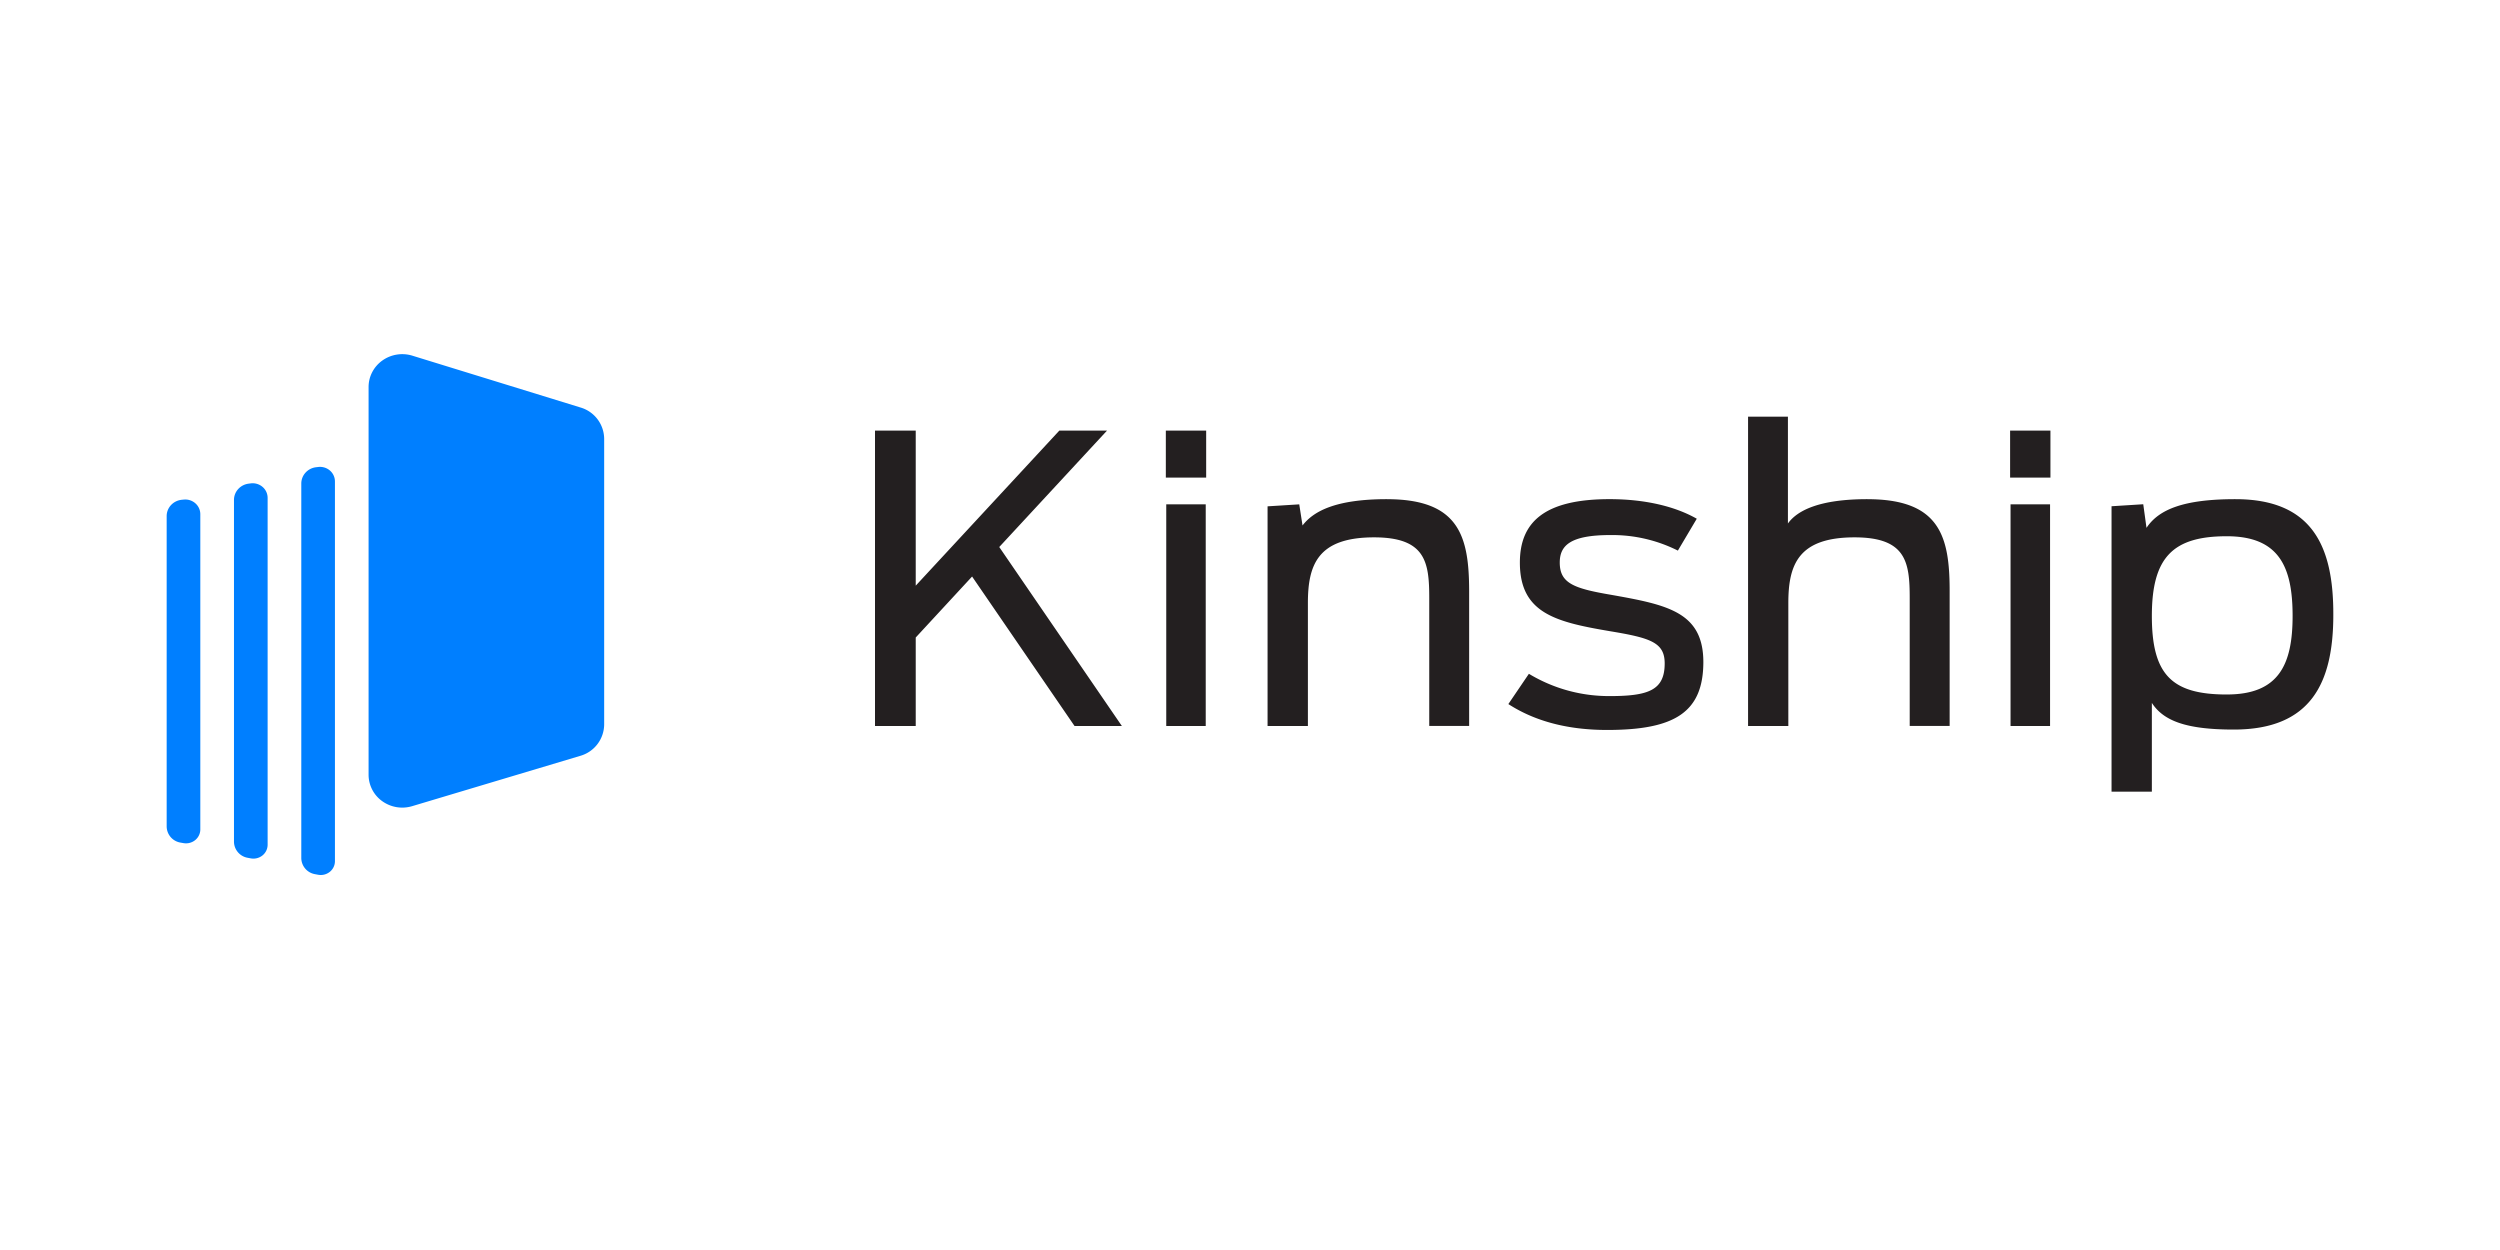
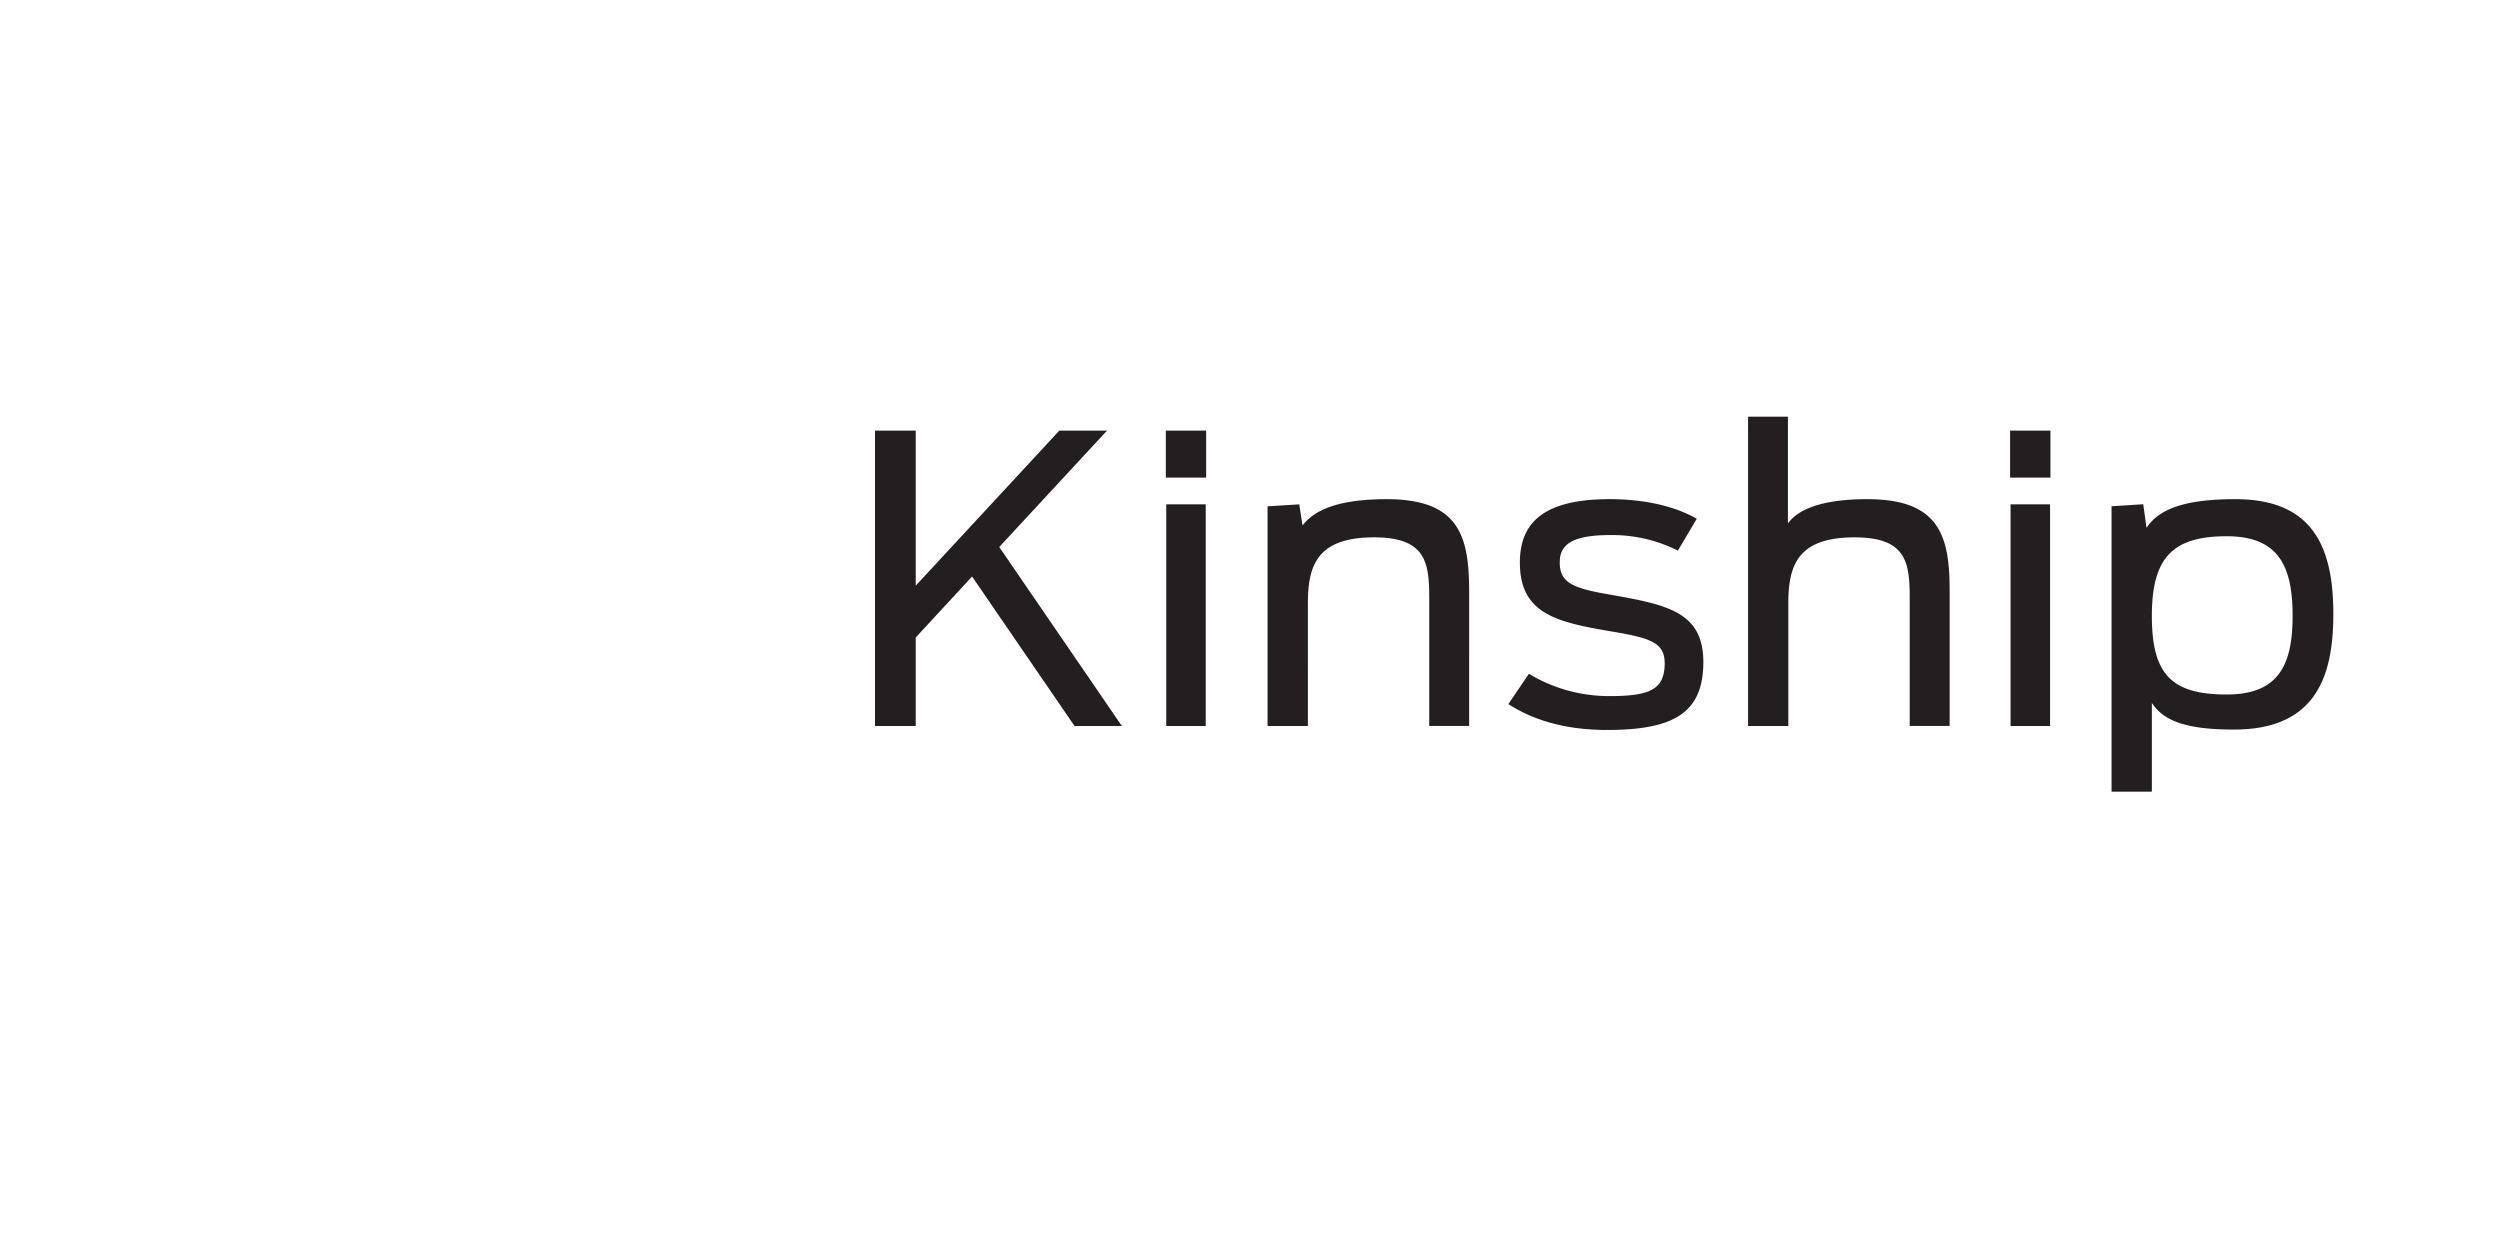
<svg xmlns="http://www.w3.org/2000/svg" viewBox="0 0 120 60">
  <g fill="none">
    <path fill="#231F20" d="m47.964 26.257 5.173-5.588h-2.289l-6.893 7.443v-7.443H42v14.179h1.955V30.6l2.705-2.927 4.918 7.175h2.272l-5.886-8.591Zm8.015-2.048h1.896v10.639H55.98v-10.64Zm-.019-3.54h1.936v2.256H55.96V20.67Zm10.61 3.291c-2.49 0-3.536.594-4.049 1.263l-.157-1.014-1.521.095v10.544h1.936V28.95c0-1.836.468-3.157 3.178-3.157 2.488 0 2.647 1.207 2.647 2.927v6.124h1.915V28.36c-.005-2.62-.48-4.399-3.949-4.399Zm10.768 4.592c-1.798-.306-2.47-.555-2.47-1.55 0-.823.515-1.319 2.43-1.319a7.01 7.01 0 0 1 3.24.746l.907-1.53c-1.046-.595-2.488-.94-4.186-.94-3.14 0-4.305 1.112-4.305 3.045 0 2.428 1.718 2.85 4.305 3.29 1.953.324 2.646.535 2.646 1.55 0 1.283-.77 1.568-2.646 1.568a7.43 7.43 0 0 1-3.872-1.07l-.986 1.453c1.48.958 3.18 1.243 4.74 1.243 3.237 0 4.62-.84 4.62-3.27-.008-2.392-1.727-2.737-4.423-3.216Zm12.294-4.592c-2.33 0-3.376.556-3.812 1.168V20h-1.913v14.848h1.933V28.95c0-1.836.468-3.157 3.181-3.157 2.489 0 2.645 1.207 2.645 2.927v6.124h1.917V28.36c0-2.62-.475-4.399-3.95-4.399h-.001Zm6.853-3.29h1.936v2.255h-1.936V20.67Zm.021 3.539h1.897v10.639h-1.897v-10.64Zm10.794-.249c-2.449 0-3.673.477-4.268 1.378l-.156-1.134-1.522.096V38h1.935v-4.261c.556.859 1.64 1.28 3.93 1.28 3.734 0 4.78-2.267 4.78-5.51.01-3.272-.996-5.549-4.7-5.549Zm-.415 9.376c-2.647 0-3.596-.955-3.596-3.77 0-2.814 1.008-3.826 3.596-3.826 2.528 0 3.16 1.492 3.16 3.827 0 2.332-.662 3.768-3.15 3.768h-.01Z" />
-     <path fill="#007FFF" d="m8.71 23.99.098-.009a.734.734 0 0 1 .564.173.696.696 0 0 1 .243.526v15.132c0 .198-.09.386-.246.513a.7.7 0 0 1-.561.145l-.143-.025A.793.793 0 0 1 8 39.669V24.773c0-.398.305-.734.71-.782Zm6.457-1.562.102-.012a.73.73 0 0 1 .565.168.692.692 0 0 1 .243.525v18.227c0 .198-.09.386-.246.512a.693.693 0 0 1-.562.14l-.15-.028a.793.793 0 0 1-.657-.773V23.21c0-.397.302-.732.705-.782Zm-3.23.787.101-.013a.731.731 0 0 1 .565.17.693.693 0 0 1 .243.525v16.65a.66.66 0 0 1-.246.513.694.694 0 0 1-.562.142l-.149-.028a.793.793 0 0 1-.658-.774V23.996c0-.397.303-.731.707-.781Zm7.858-6.142 8.077 2.489A1.58 1.58 0 0 1 29 21.064v13.71a1.58 1.58 0 0 1-1.141 1.505l-8.077 2.417a1.65 1.65 0 0 1-1.434-.239 1.562 1.562 0 0 1-.656-1.266V18.575c0-.502.246-.974.661-1.27a1.65 1.65 0 0 1 1.442-.232Z" />
  </g>
</svg>